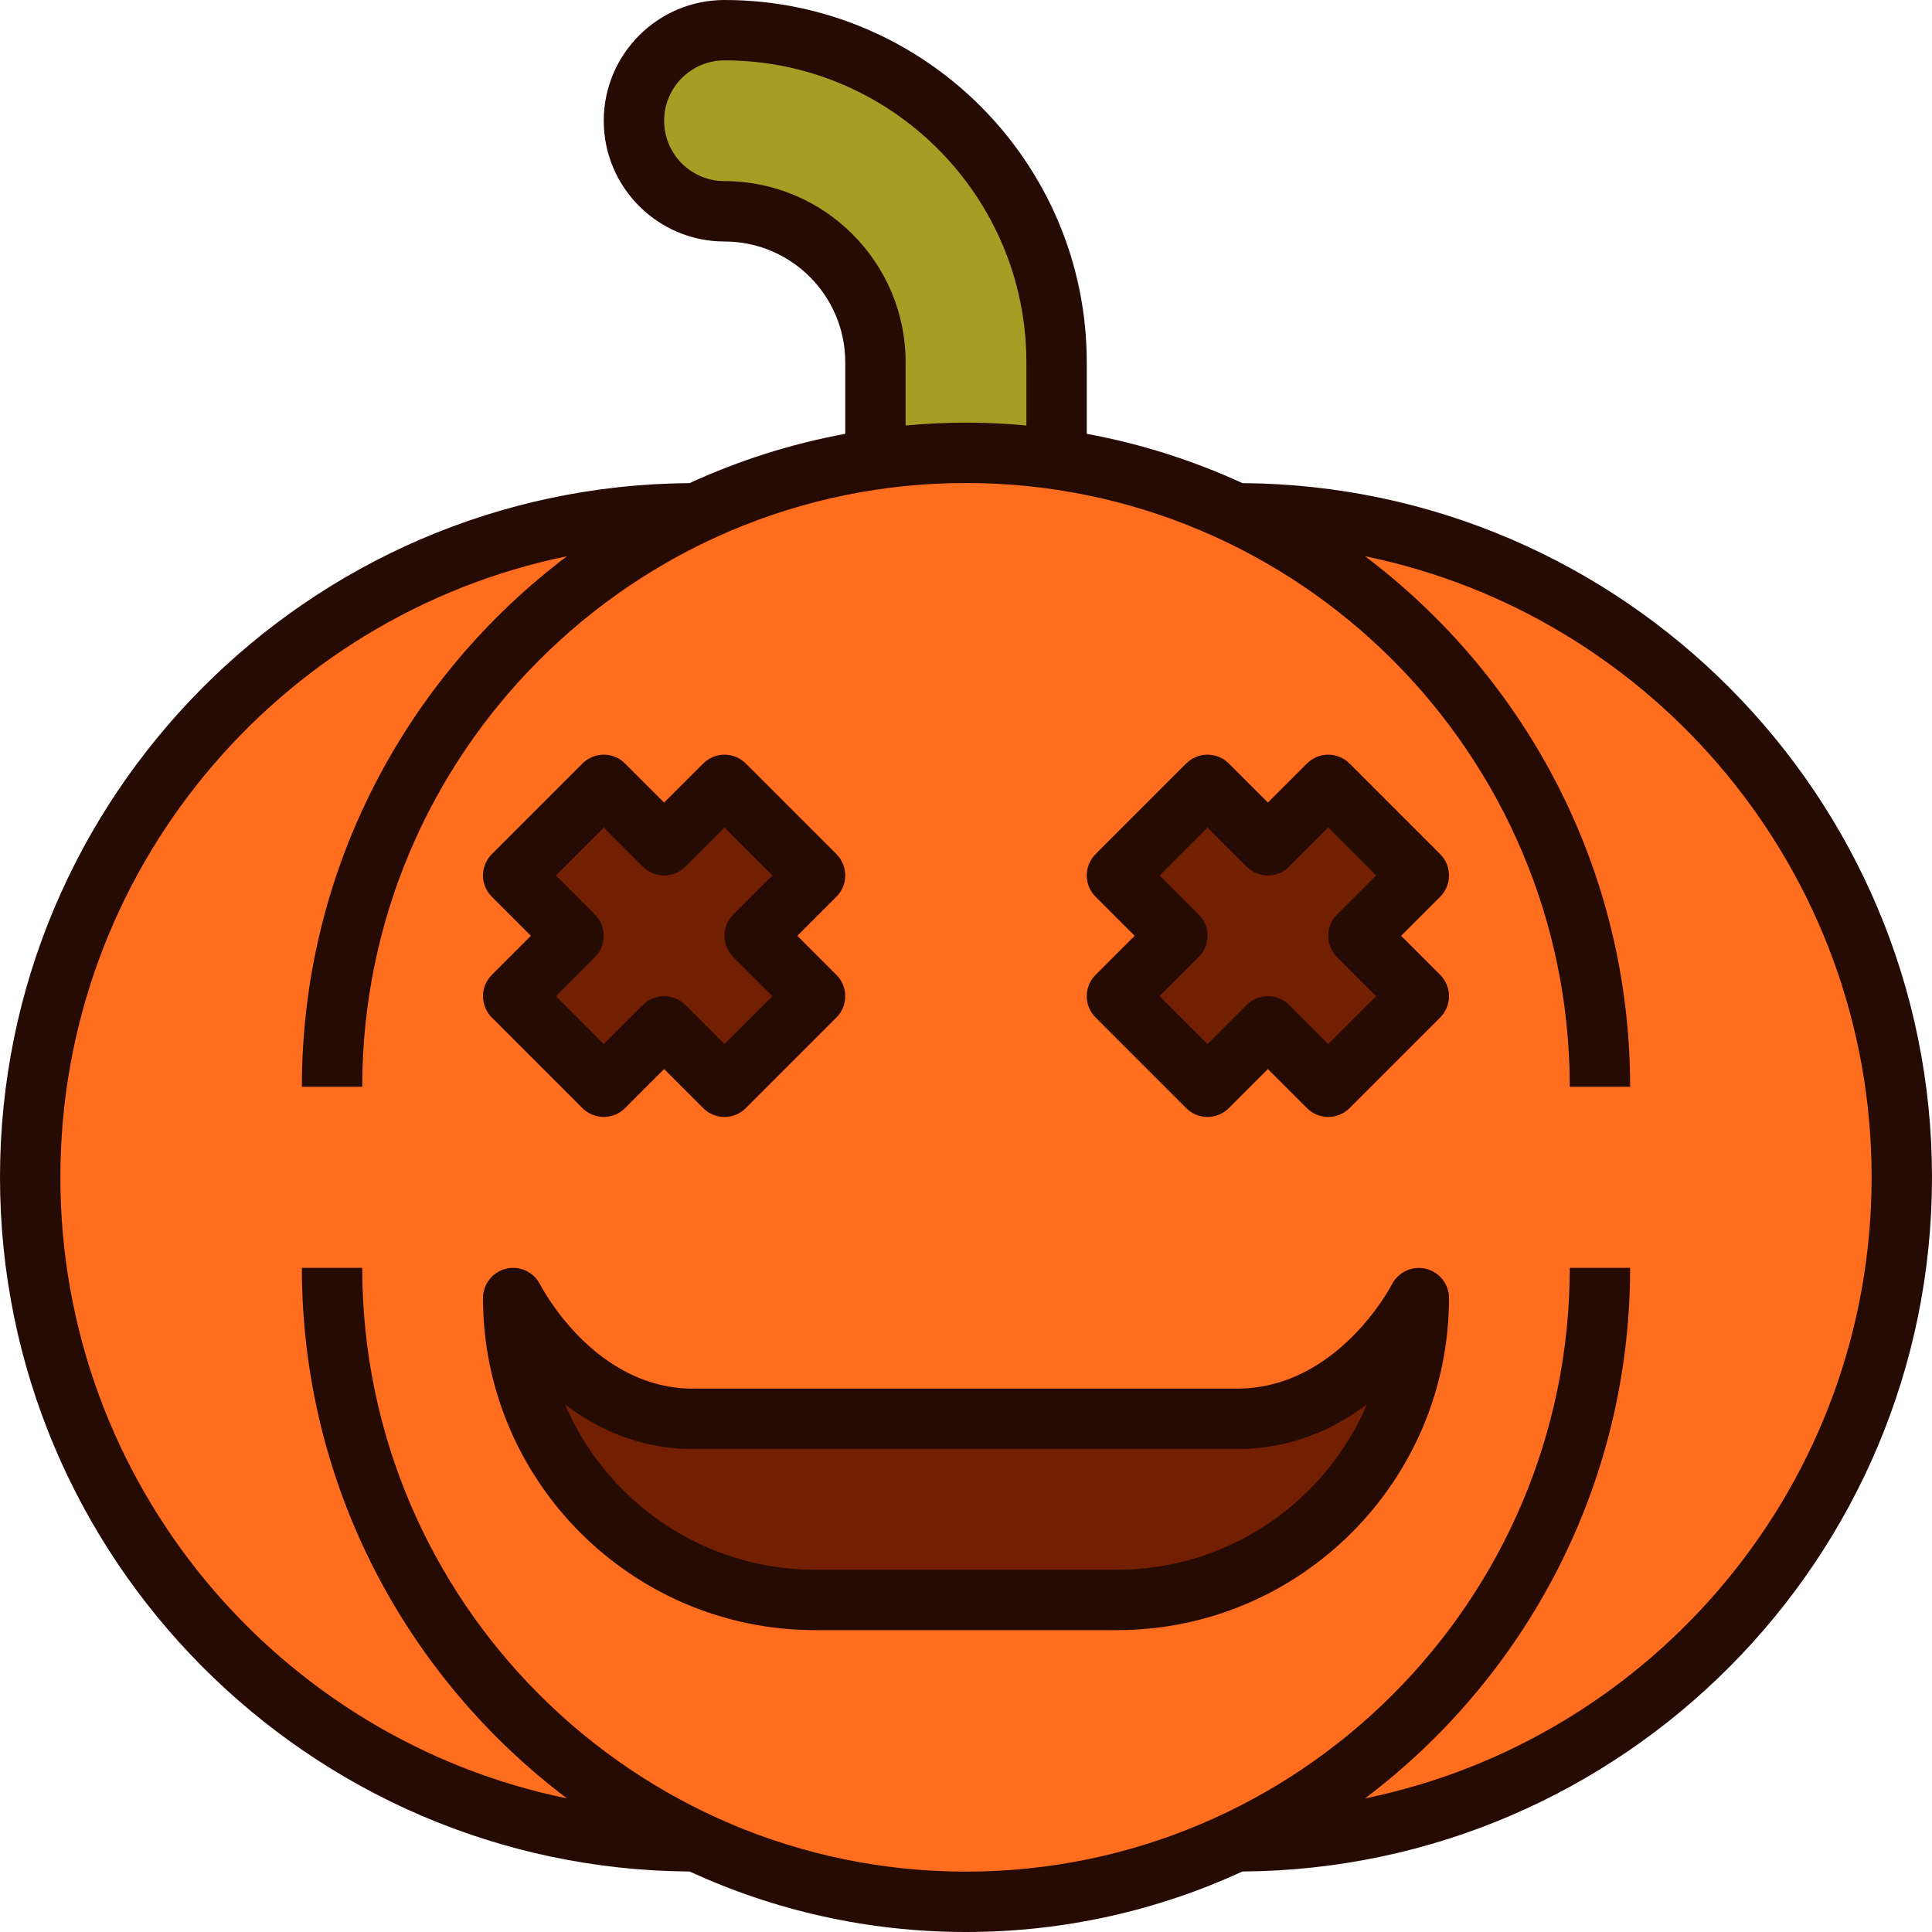
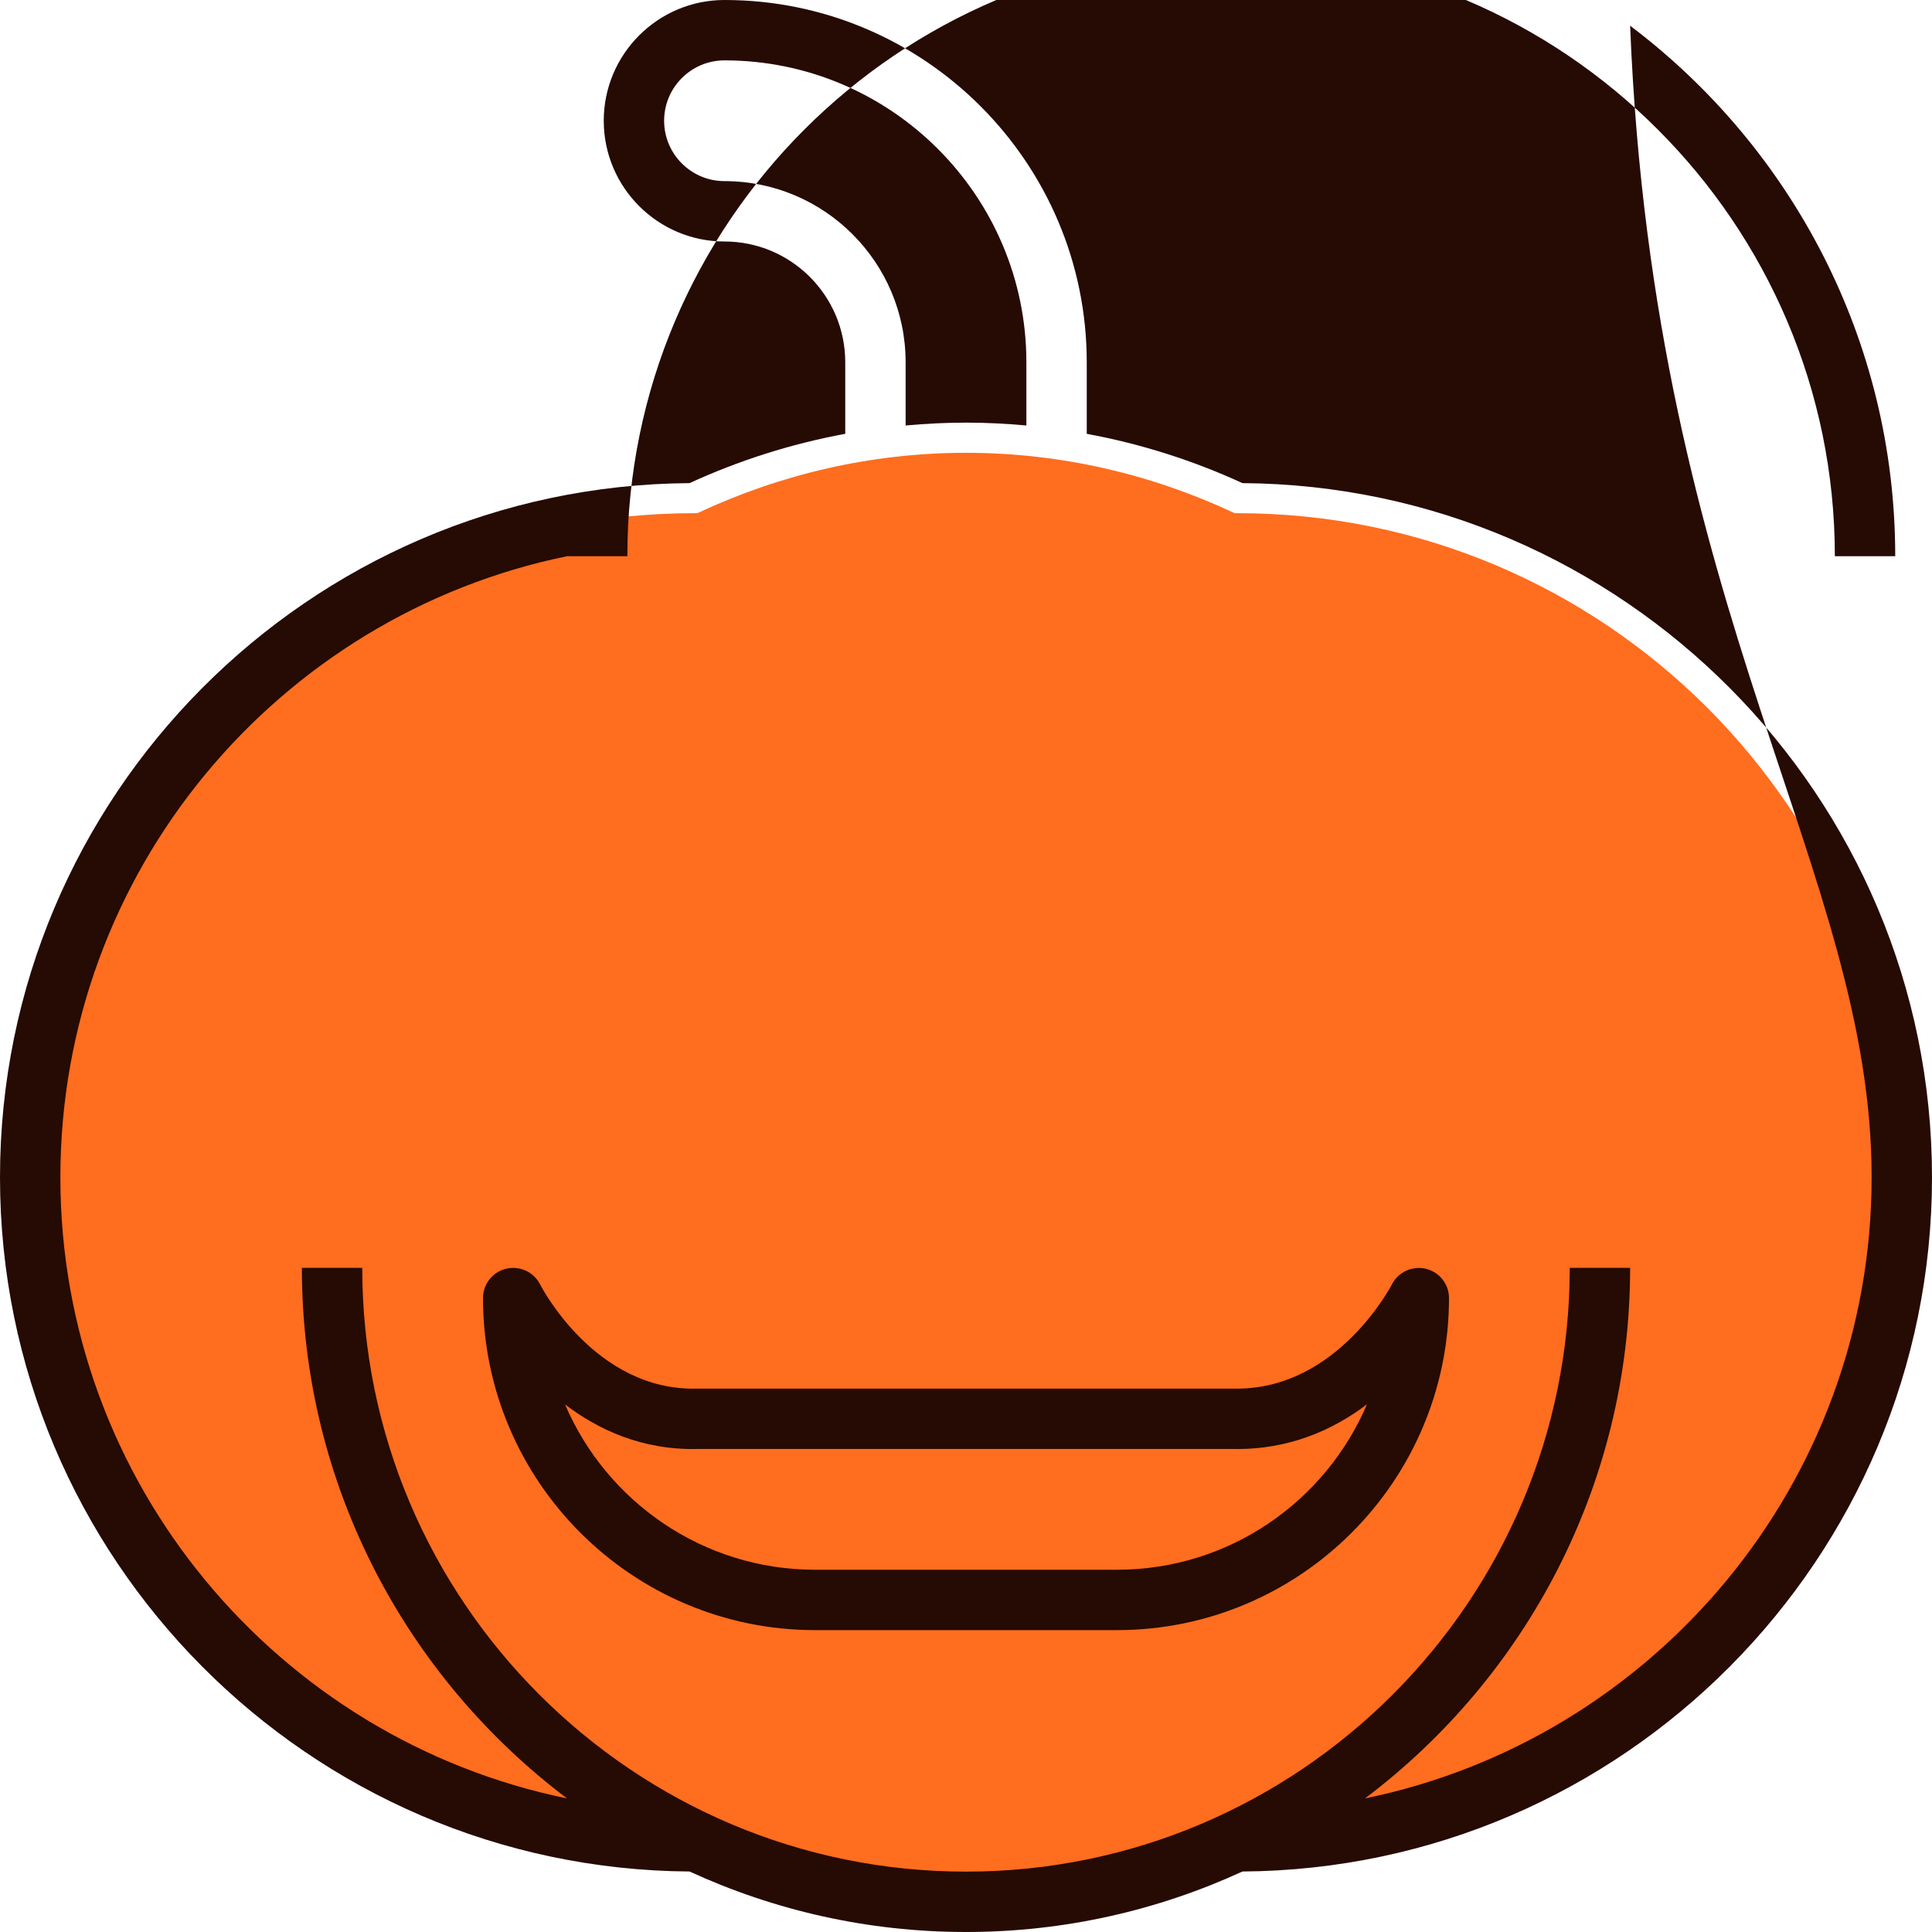
<svg xmlns="http://www.w3.org/2000/svg" width="800px" height="800px" viewBox="0 0 64 64" enable-background="new 0 0 64 64" id="Filled_Outline_00000087397764462717629230000011401247782193659528_" version="1.1" xml:space="preserve">
  <g>
    <g>
      <path d="M41,17h-0.1c-2.705-1.27-5.714-2-8.9-2s-6.195,0.73-8.9,2H23C10.85,17,1,26.85,1,39v0    c0,12.15,9.85,22,22,22h0.1c2.705,1.27,5.714,2,8.9,2s6.195-0.73,8.9-2H41c12.15,0,22-9.85,22-22v0C63,26.85,53.15,17,41,17z" fill="#FF6D1F" />
-       <path d="M21,4L21,4c0,1.657,1.343,3,3,3h0c2.761,0,5,2.239,5,5v3h6v-3c0-6.075-4.925-11-11-11h0    C22.343,1,21,2.343,21,4z" fill="#A69D24" />
-       <path d="M25,31l2,2l-3,3l-2-2l-2,2l-3-3l2-2l-2-2l3-3l2,2l2-2l3,3L25,31z M47,29l-3-3l-2,2l-2-2l-3,3l2,2l-2,2l3,3    l2-2l2,2l3-3l-2-2L47,29z M47,43L47,43c0,0-2.041,4.082-6.123,3.999c-4.893,0-12.862,0-17.755,0C19.041,47.082,17,43,17,43v0    c0,5.523,4.477,10,10,10h10C42.523,53,47,48.523,47,43z" fill="#732002" />
    </g>
    <g>
-       <path d="M16.293,33.707l3,3c0.391,0.391,1.023,0.391,1.414,0L22,35.414l1.293,1.293C23.488,36.902,23.744,37,24,37    s0.512-0.098,0.707-0.293l3-3c0.391-0.391,0.391-1.023,0-1.414L26.414,31l1.293-1.293c0.391-0.391,0.391-1.023,0-1.414l-3-3    c-0.391-0.391-1.023-0.391-1.414,0L22,26.586l-1.293-1.293c-0.391-0.391-1.023-0.391-1.414,0l-3,3    c-0.391,0.391-0.391,1.023,0,1.414L17.586,31l-1.293,1.293C15.902,32.684,15.902,33.316,16.293,33.707z M19.707,30.293L18.414,29    L20,27.414l1.293,1.293c0.391,0.391,1.023,0.391,1.414,0L24,27.414L25.586,29l-1.293,1.293c-0.391,0.391-0.391,1.023,0,1.414    L25.586,33L24,34.586l-1.293-1.293C22.512,33.098,22.256,33,22,33s-0.512,0.098-0.707,0.293L20,34.586L18.414,33l1.293-1.293    C20.098,31.316,20.098,30.684,19.707,30.293z" fill="#260A04" />
-       <path d="M47.707,28.293l-3-3c-0.391-0.391-1.023-0.391-1.414,0L42,26.586l-1.293-1.293    c-0.391-0.391-1.023-0.391-1.414,0l-3,3c-0.391,0.391-0.391,1.023,0,1.414L37.586,31l-1.293,1.293    c-0.391,0.391-0.391,1.023,0,1.414l3,3c0.391,0.391,1.023,0.391,1.414,0L42,35.414l1.293,1.293C43.488,36.902,43.744,37,44,37    s0.512-0.098,0.707-0.293l3-3c0.391-0.391,0.391-1.023,0-1.414L46.414,31l1.293-1.293C48.098,29.316,48.098,28.684,47.707,28.293z     M44.293,31.707L45.586,33L44,34.586l-1.293-1.293C42.512,33.098,42.256,33,42,33s-0.512,0.098-0.707,0.293L40,34.586L38.414,33    l1.293-1.293c0.391-0.391,0.391-1.023,0-1.414L38.414,29L40,27.414l1.293,1.293c0.391,0.391,1.023,0.391,1.414,0L44,27.414    L45.586,29l-1.293,1.293C43.902,30.684,43.902,31.316,44.293,31.707z" fill="#260A04" />
      <path d="M47.232,42.029c-0.449-0.106-0.916,0.109-1.125,0.521c-0.018,0.035-1.791,3.45-5.13,3.45    c-0.033,0-0.066,0-0.1-0.001H23.102c-3.393,0.099-5.191-3.413-5.208-3.446c-0.208-0.415-0.669-0.631-1.125-0.526    C16.319,42.133,16,42.536,16,43c0,6.065,4.935,11,11,11h10c6.065,0,11-4.935,11-11C48,42.538,47.682,42.137,47.232,42.029z M37,52    H27c-3.712,0-6.906-2.259-8.281-5.474c1.107,0.838,2.555,1.517,4.403,1.473h17.734c1.844,0.034,3.314-0.638,4.426-1.479    C43.91,49.739,40.714,52,37,52z" fill="#260A04" />
-       <path d="M64,39c0-12.63-10.233-22.911-22.843-22.996c-1.623-0.746-3.351-1.3-5.157-1.633V12    c0-6.617-5.383-12-12-12c-2.206,0-4,1.794-4,4s1.794,4,4,4s4,1.794,4,4v2.371c-1.805,0.333-3.534,0.887-5.157,1.633    C10.233,16.089,0,26.37,0,39s10.233,22.911,22.843,22.996C25.633,63.279,28.733,64,32,64s6.367-0.721,9.157-2.004    C53.767,61.911,64,51.63,64,39z M24,6c-1.103,0-2-0.897-2-2s0.897-2,2-2c5.514,0,10,4.486,10,10v2.095    C33.341,14.035,32.675,14,32,14s-1.341,0.035-2,0.095V12C30,8.691,27.309,6,24,6z M45.218,59.574C50.547,55.555,54,49.174,54,42    h-2c0,11.028-8.972,20-20,20s-20-8.972-20-20h-2c0,7.174,3.453,13.555,8.782,17.574C9.217,57.616,2,49.135,2,39    s7.217-18.616,16.782-20.574C13.453,22.445,10,28.826,10,36h2c0-11.028,8.972-20,20-20s20,8.972,20,20h2    c0-7.174-3.453-13.555-8.782-17.574C54.783,20.384,62,28.865,62,39S54.783,57.616,45.218,59.574z" fill="#260A04" />
+       <path d="M64,39c0-12.63-10.233-22.911-22.843-22.996c-1.623-0.746-3.351-1.3-5.157-1.633V12    c0-6.617-5.383-12-12-12c-2.206,0-4,1.794-4,4s1.794,4,4,4s4,1.794,4,4v2.371c-1.805,0.333-3.534,0.887-5.157,1.633    C10.233,16.089,0,26.37,0,39s10.233,22.911,22.843,22.996C25.633,63.279,28.733,64,32,64s6.367-0.721,9.157-2.004    C53.767,61.911,64,51.63,64,39z M24,6c-1.103,0-2-0.897-2-2s0.897-2,2-2c5.514,0,10,4.486,10,10v2.095    C33.341,14.035,32.675,14,32,14s-1.341,0.035-2,0.095V12C30,8.691,27.309,6,24,6z M45.218,59.574C50.547,55.555,54,49.174,54,42    h-2c0,11.028-8.972,20-20,20s-20-8.972-20-20h-2c0,7.174,3.453,13.555,8.782,17.574C9.217,57.616,2,49.135,2,39    s7.217-18.616,16.782-20.574h2c0-11.028,8.972-20,20-20s20,8.972,20,20h2    c0-7.174-3.453-13.555-8.782-17.574C54.783,20.384,62,28.865,62,39S54.783,57.616,45.218,59.574z" fill="#260A04" />
    </g>
  </g>
</svg>